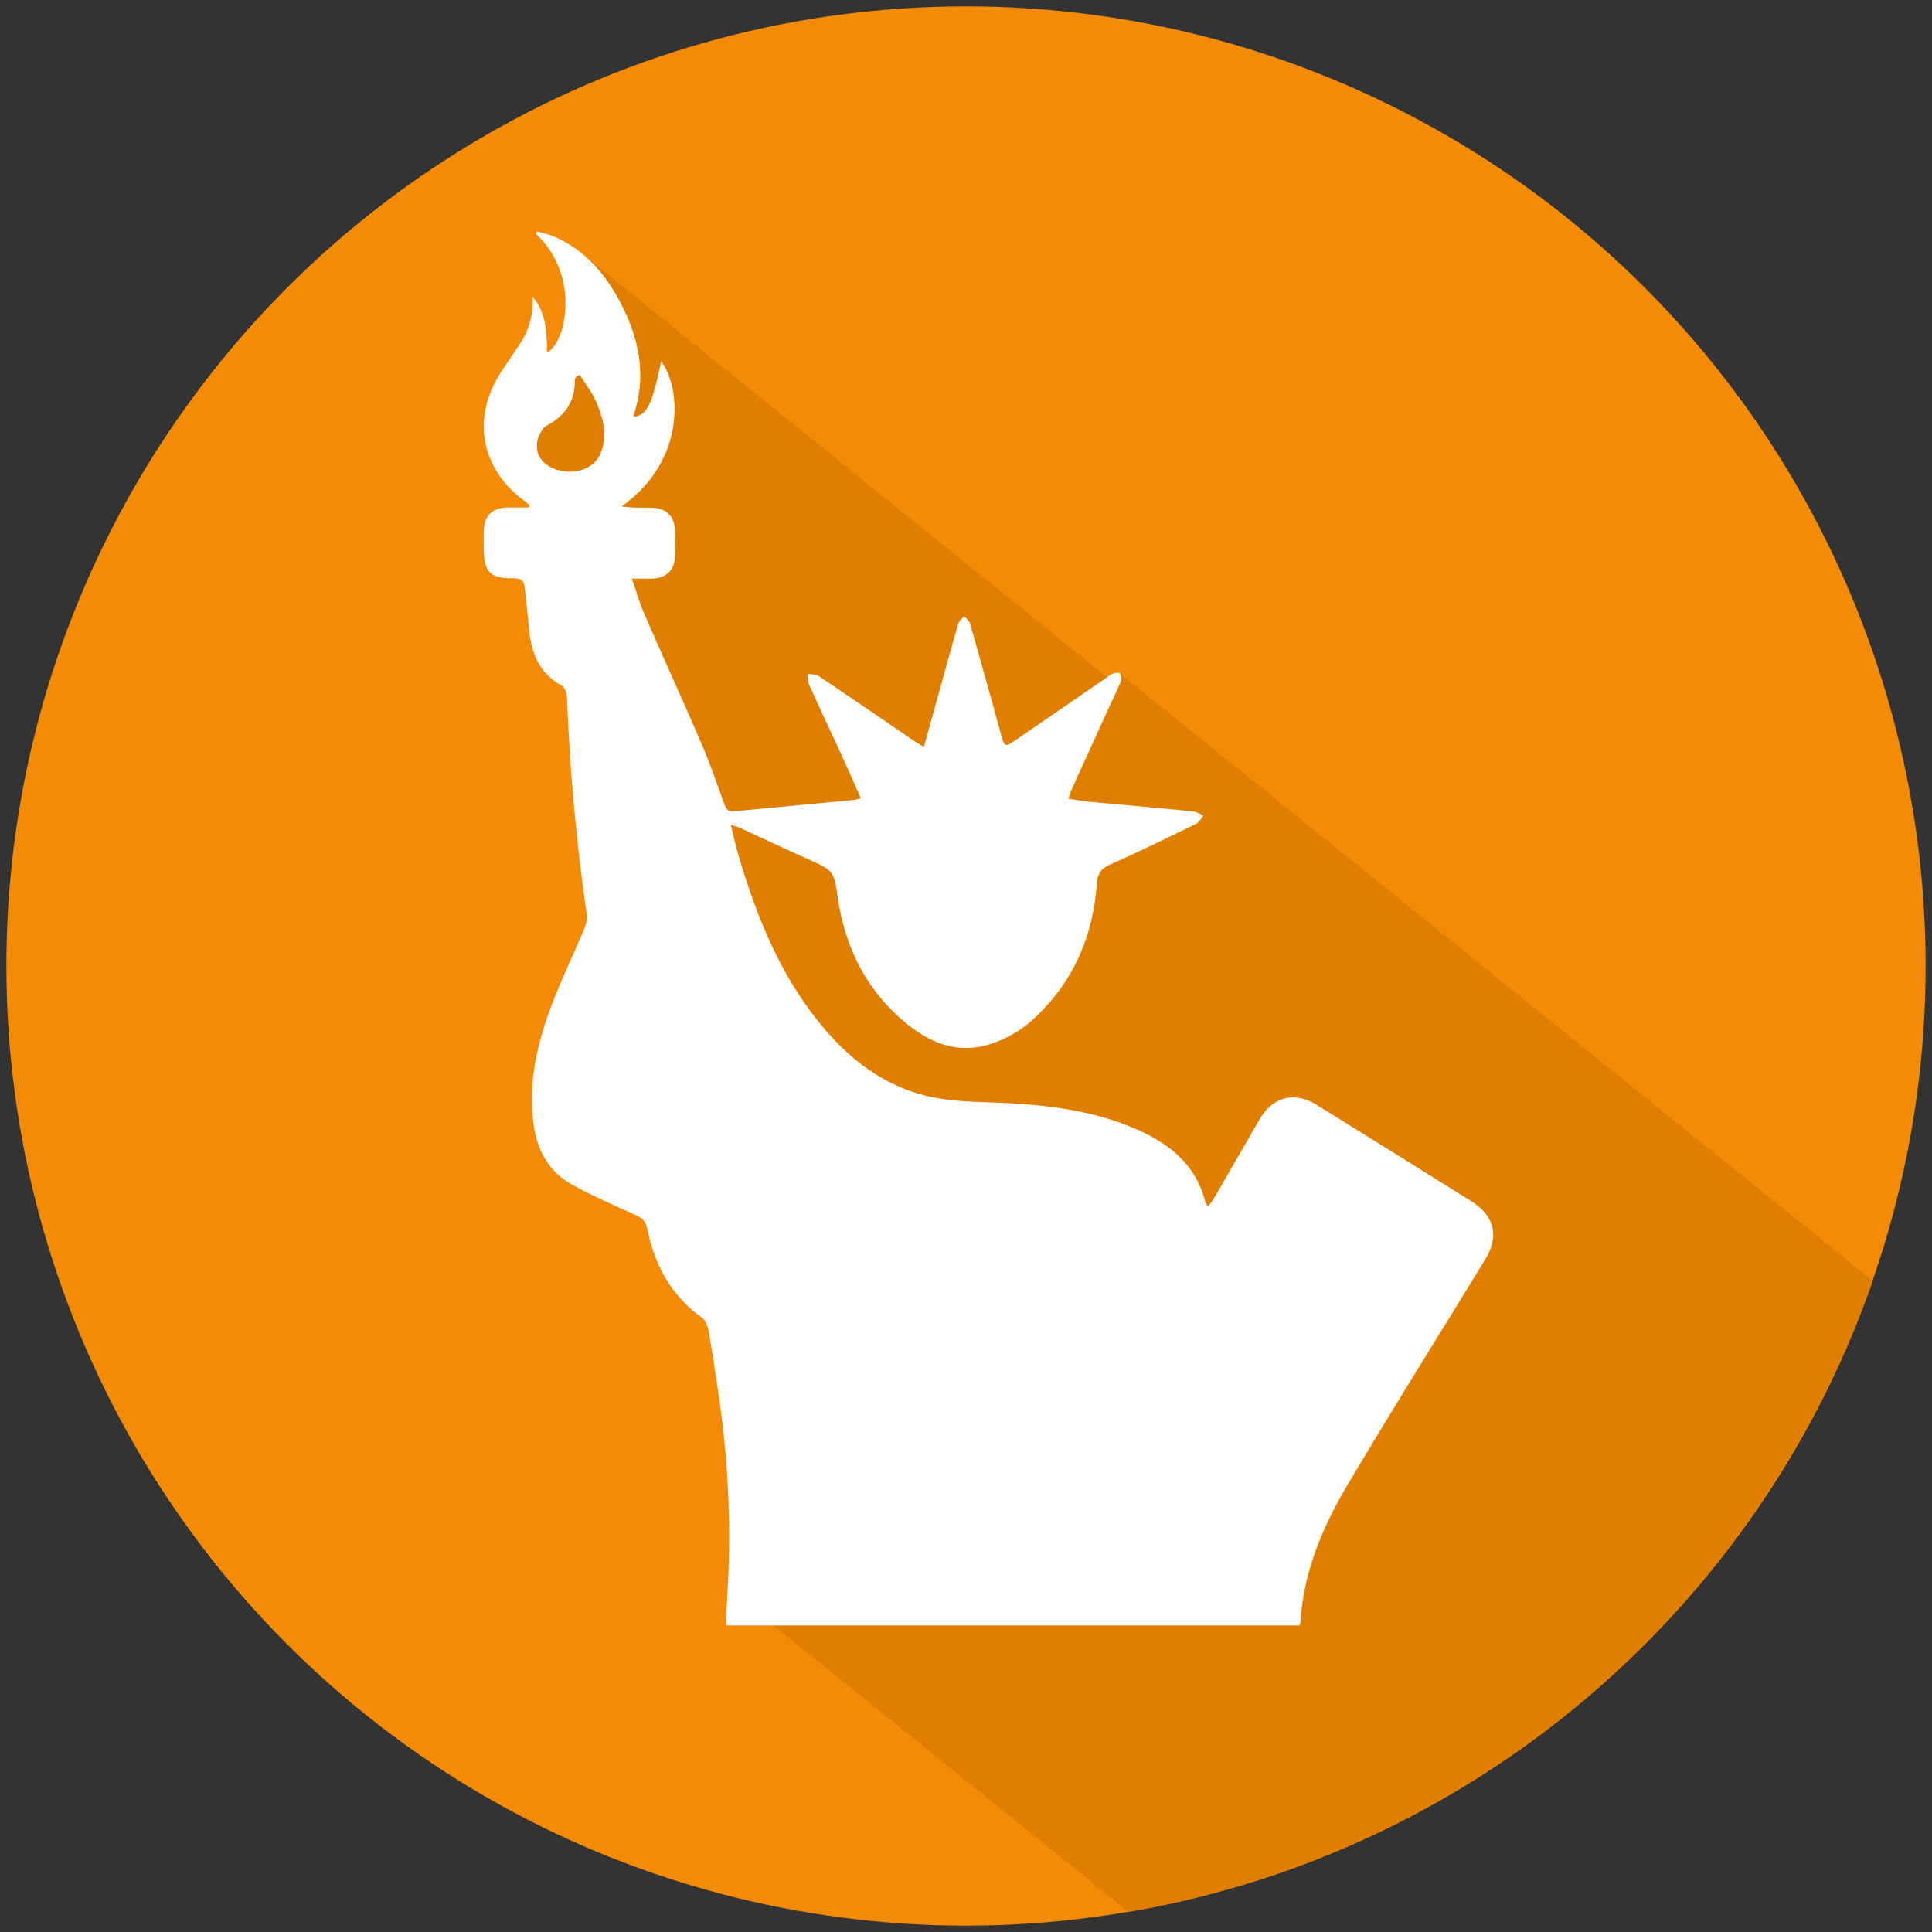
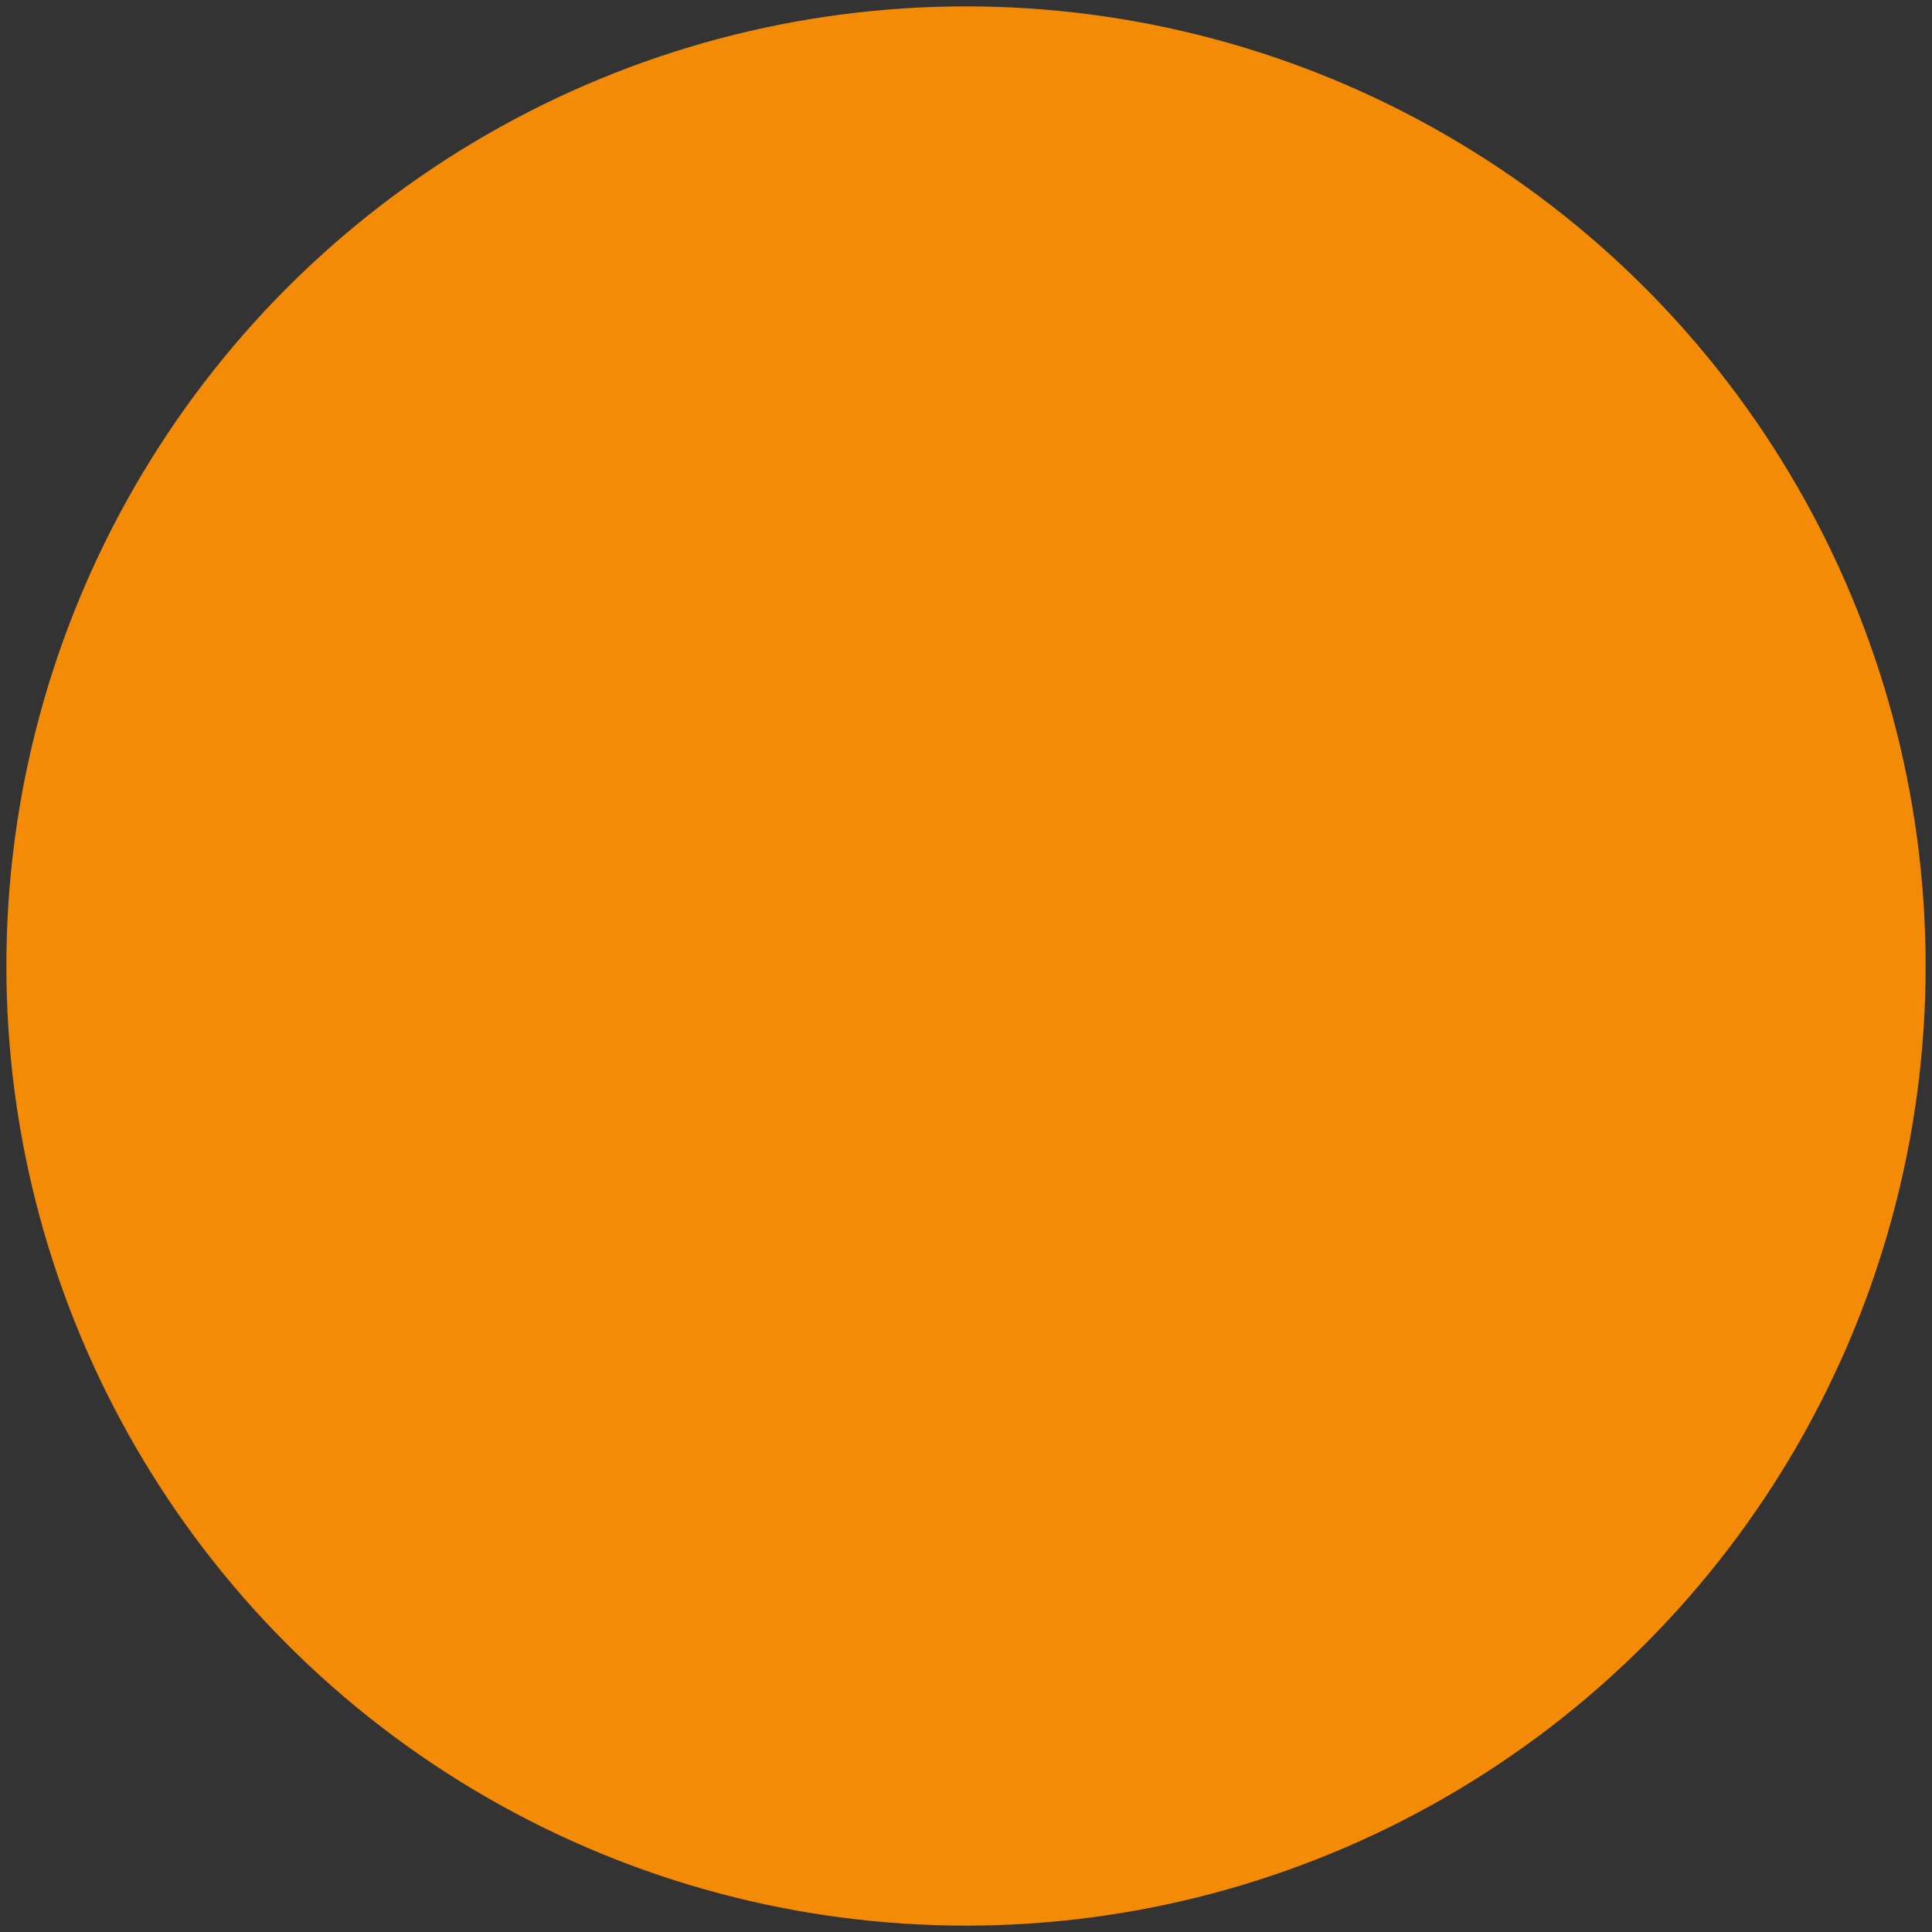
<svg xmlns="http://www.w3.org/2000/svg" id="Layer_1" data-name="Layer 1" viewBox="0 0 600 600">
  <rect x="0" y="0" width="600" height="600" fill="#333333" stroke="none" />
  <defs>
    <style>.cls-1{fill:#f38b06;}.cls-2{fill:#df7e00;}.cls-3{fill:#fff;}</style>
  </defs>
  <circle class="cls-1" cx="300" cy="300" r="298.02" />
-   <path class="cls-2" d="M581.61,397.79c-.4,1.15-.8,2.3-1.22,3.44-35.91,99.46-123.25,174.34-229.91,192.53L240.34,504.88H403.68a5.76,5.76,0,0,0,.33-1.11c.93-15.55,6.87-29.51,14.63-42.59,13.93-23.5,28.47-46.63,42.72-69.94,4.45-7.29,2.92-13.6-4.43-18.2q-23.85-14.94-47.77-29.76c-7.13-4.42-13.83-2.63-18,4.67q-7,12.21-14.08,24.37a28.48,28.48,0,0,1-1.77,2.39c-.49-.68-.76-.9-.82-1.17-2.58-10.61-9.78-17.19-19.17-21.71-13.25-6.37-27.49-8.36-42-9.15-7.3-.4-14.7-.28-21.86-1.52-16.55-2.86-28.77-12.79-38.69-25.77C241.24,300.33,234.54,283,229.24,265c-.79-2.68-1.36-5.44-2.18-8.74,1.46.47,2.14.62,2.76.9,7.11,3.27,14.19,6.61,21.33,9.81,8.08,3.61,7.89,3.59,9.21,12.28,2.27,15,8.64,27.94,20.27,37.87,7.4,6.3,15.72,10.3,25.87,7.56a35.68,35.68,0,0,0,15.37-8.9c11.75-11.18,17.71-25.11,18.84-41.15.22-3,1.15-4.73,4.07-6,9-4,17.91-8.37,26.8-12.71.93-.45,1.51-1.63,2.25-2.47a9.65,9.65,0,0,0-2.86-1.31c-10.67-1-21.35-2-32-3-2.3-.22-4.57-.66-7.09-1,.4-1.16.57-1.85.86-2.49q5.49-12.09,11-24.18c1.24-2.71,2.55-5.4,3.75-8.13.25-.57.5-1.14.74-1.71a2.85,2.85,0,0,0-.38-2.42Z" />
-   <path class="cls-2" d="M343.89,210.39l-.34.25q-13.77,9.45-27.53,18.91c-3.93,2.69-3.95,2.66-5.23-2-.06-.2-.08-.41-.14-.61-3.09-11.11-6.16-22.23-9.33-33.32-.23-.83-1.18-1.46-1.8-2.18-.61.73-1.53,1.36-1.78,2.2-2.26,7.81-4.41,15.66-6.59,23.5-1.33,4.8-2.66,9.6-4.13,14.88-1.5-.93-2.46-1.47-3.36-2.08-9.8-6.67-19.57-13.38-29.42-20-.86-.58-2.21-.42-3.33-.6a10.2,10.2,0,0,0,.33,3.07c3.61,8,7.33,15.91,11,23.87,1.75,3.81,3.41,7.65,5.18,11.64a11,11,0,0,1-1.8.54c-12.52,1.2-25,2.34-37.55,3.58-2.1.21-2.56-1-3.13-2.57-2.27-6.18-4.42-12.42-7-18.47-5.78-13.43-11.86-26.74-17.69-40.15-1.49-3.42-2.51-7.05-3.93-11.12,2.61,0,4.55.07,6.48,0,4.2-.18,6.74-2.64,6.91-6.79.12-2.78.11-5.57,0-8.36-.16-4.14-2.7-6.65-6.86-6.83-2.06-.09-4.12,0-6.18-.09-1,0-2.05-.19-3.61-.34,19.8-13.81,18.82-36.49,12.38-45-2.87,13.54-4.36,16.57-8.45,17.18a2.46,2.46,0,0,1,0-.89c3.65-11.14,1.91-21.81-3-32.11-3.09-6.52-7-12.35-12.17-16.89Z" />
-   <rect class="cls-2" x="161.25" y="114.51" width="28.88" height="37.7" />
  <g id="_6i2qya.tif" data-name="6i2qya.tif">
-     <path class="cls-3" d="M165.37,92.1c4.3,5.1,4.47,11.21,4.5,17.45,4.18-2.59,6.45-10.62,5.53-19.08a29,29,0,0,0-9-17.88l.36-.7a41.59,41.59,0,0,1,5.27,1.55c10.51,4.58,17.1,13,21.86,23,4.89,10.31,6.63,21,3,32.11a2.53,2.53,0,0,0,0,.9c4.09-.62,5.57-3.65,8.45-17.18,6.43,8.52,7.42,31.21-12.38,45,1.56.16,2.58.31,3.61.34,2.06.06,4.12,0,6.18.09,4.15.18,6.7,2.69,6.86,6.84.1,2.78.12,5.57,0,8.35-.17,4.15-2.71,6.61-6.91,6.79-1.93.09-3.87,0-6.49,0,1.43,4.06,2.45,7.69,3.94,11.11,5.83,13.42,11.91,26.72,17.69,40.16,2.6,6,4.74,12.28,7,18.47.57,1.55,1,2.77,3.13,2.56,12.51-1.24,25-2.38,37.54-3.57a11,11,0,0,0,1.81-.55c-1.77-4-3.44-7.83-5.18-11.64-3.65-8-7.37-15.89-11-23.87a10.17,10.17,0,0,1-.33-3.06c1.12.18,2.47,0,3.33.59,9.85,6.6,19.62,13.31,29.42,20,.9.62,1.86,1.16,3.36,2.08,1.46-5.28,2.8-10.08,4.13-14.87,2.18-7.84,4.33-15.69,6.59-23.51.24-.83,1.17-1.47,1.78-2.19.62.72,1.56,1.34,1.8,2.17,3.17,11.09,6.24,22.21,9.33,33.32.06.2.08.41.13.61,1.29,4.71,1.31,4.73,5.24,2q13.77-9.44,27.53-18.91a10.28,10.28,0,0,1,2.06-1.35c.7-.25,1.95-.48,2.22-.13a2.78,2.78,0,0,1,.38,2.42c-1.38,3.33-3,6.56-4.48,9.84q-5.52,12.09-11,24.19c-.29.63-.46,1.32-.86,2.49,2.52.37,4.79.81,7.08,1,10.68,1,21.36,1.91,32,3a9.65,9.65,0,0,1,2.86,1.31c-.74.84-1.32,2-2.25,2.48-8.89,4.33-17.77,8.69-26.8,12.7-2.92,1.3-3.85,3-4.07,6-1.13,16-7.09,30-18.84,41.15a35.84,35.84,0,0,1-15.37,8.9c-10.15,2.73-18.48-1.27-25.87-7.57-11.64-9.93-18-22.89-20.27-37.87-1.32-8.69-1.13-8.67-9.21-12.28-7.14-3.2-14.22-6.54-21.34-9.8-.62-.29-1.3-.44-2.75-.91.82,3.3,1.39,6.06,2.18,8.75,5.3,18,12,35.36,23.52,50.41,9.92,13,22.14,22.91,38.69,25.77,7.16,1.24,14.56,1.13,21.86,1.52,14.49.8,28.74,2.78,42,9.15,9.39,4.52,16.59,11.1,19.16,21.71.07.27.34.49.83,1.17a26.94,26.94,0,0,0,1.77-2.39q7.06-12.17,14.07-24.36c4.2-7.31,10.9-9.1,18-4.68q23.91,14.84,47.77,29.76c7.34,4.6,8.88,10.91,4.42,18.2-14.24,23.31-28.78,46.45-42.71,69.94-7.76,13.09-13.71,27-14.63,42.59a6.34,6.34,0,0,1-.33,1.11H225.35c.32-6.06.74-12,.93-17.93a301.86,301.86,0,0,0-3-53.06c-1-6.73-2-13.46-3.14-20.16-.29-1.6-1-3.64-2.21-4.5-9.58-6.79-14.6-16.34-16.91-27.49-.53-2.53-1.78-3.51-3.93-4.47-6.56-2.94-13.17-5.83-19.45-9.32-7-3.88-10.66-10.15-11.85-18.19-1.77-12,.54-23.5,4.46-34.62,3.21-9.11,7.55-17.82,11.26-26.76a9.47,9.47,0,0,0,.66-4.7,636.46,636.46,0,0,1-6.07-66.82c0-1.35-.68-3.33-1.67-3.87-7.18-4-9.55-10.42-10.18-18-.34-4.11-.91-8.2-1.28-12.31-.19-2.1-1-3-3.29-3-7.59.08-9.38-1.83-9.46-9.51,0-1.65,0-3.3,0-4.95.09-4.94,2.53-7.44,7.41-7.54,2.21,0,4.43,0,6.64,0l.12-.79c-.45-.38-.87-.79-1.34-1.13-13.61-9.79-16.68-25.56-7.68-39.77,2.09-3.3,4.39-6.48,6.52-9.77A23.63,23.63,0,0,0,165.37,92.1Zm14.7,24.36-1.08.44c-.16.36-.46.72-.46,1.08.05,6.51-2.81,11-8.63,14.13-1.55.83-2.8,3.33-3.08,5.23-.64,4.46,2.23,7.64,7.2,8.82,5.33,1.26,10.73-1,12.51-5.38,2.28-5.6.8-11-1.44-16.13C183.82,121.74,181.77,119.18,180.07,116.46Z" />
-   </g>
+     </g>
</svg>